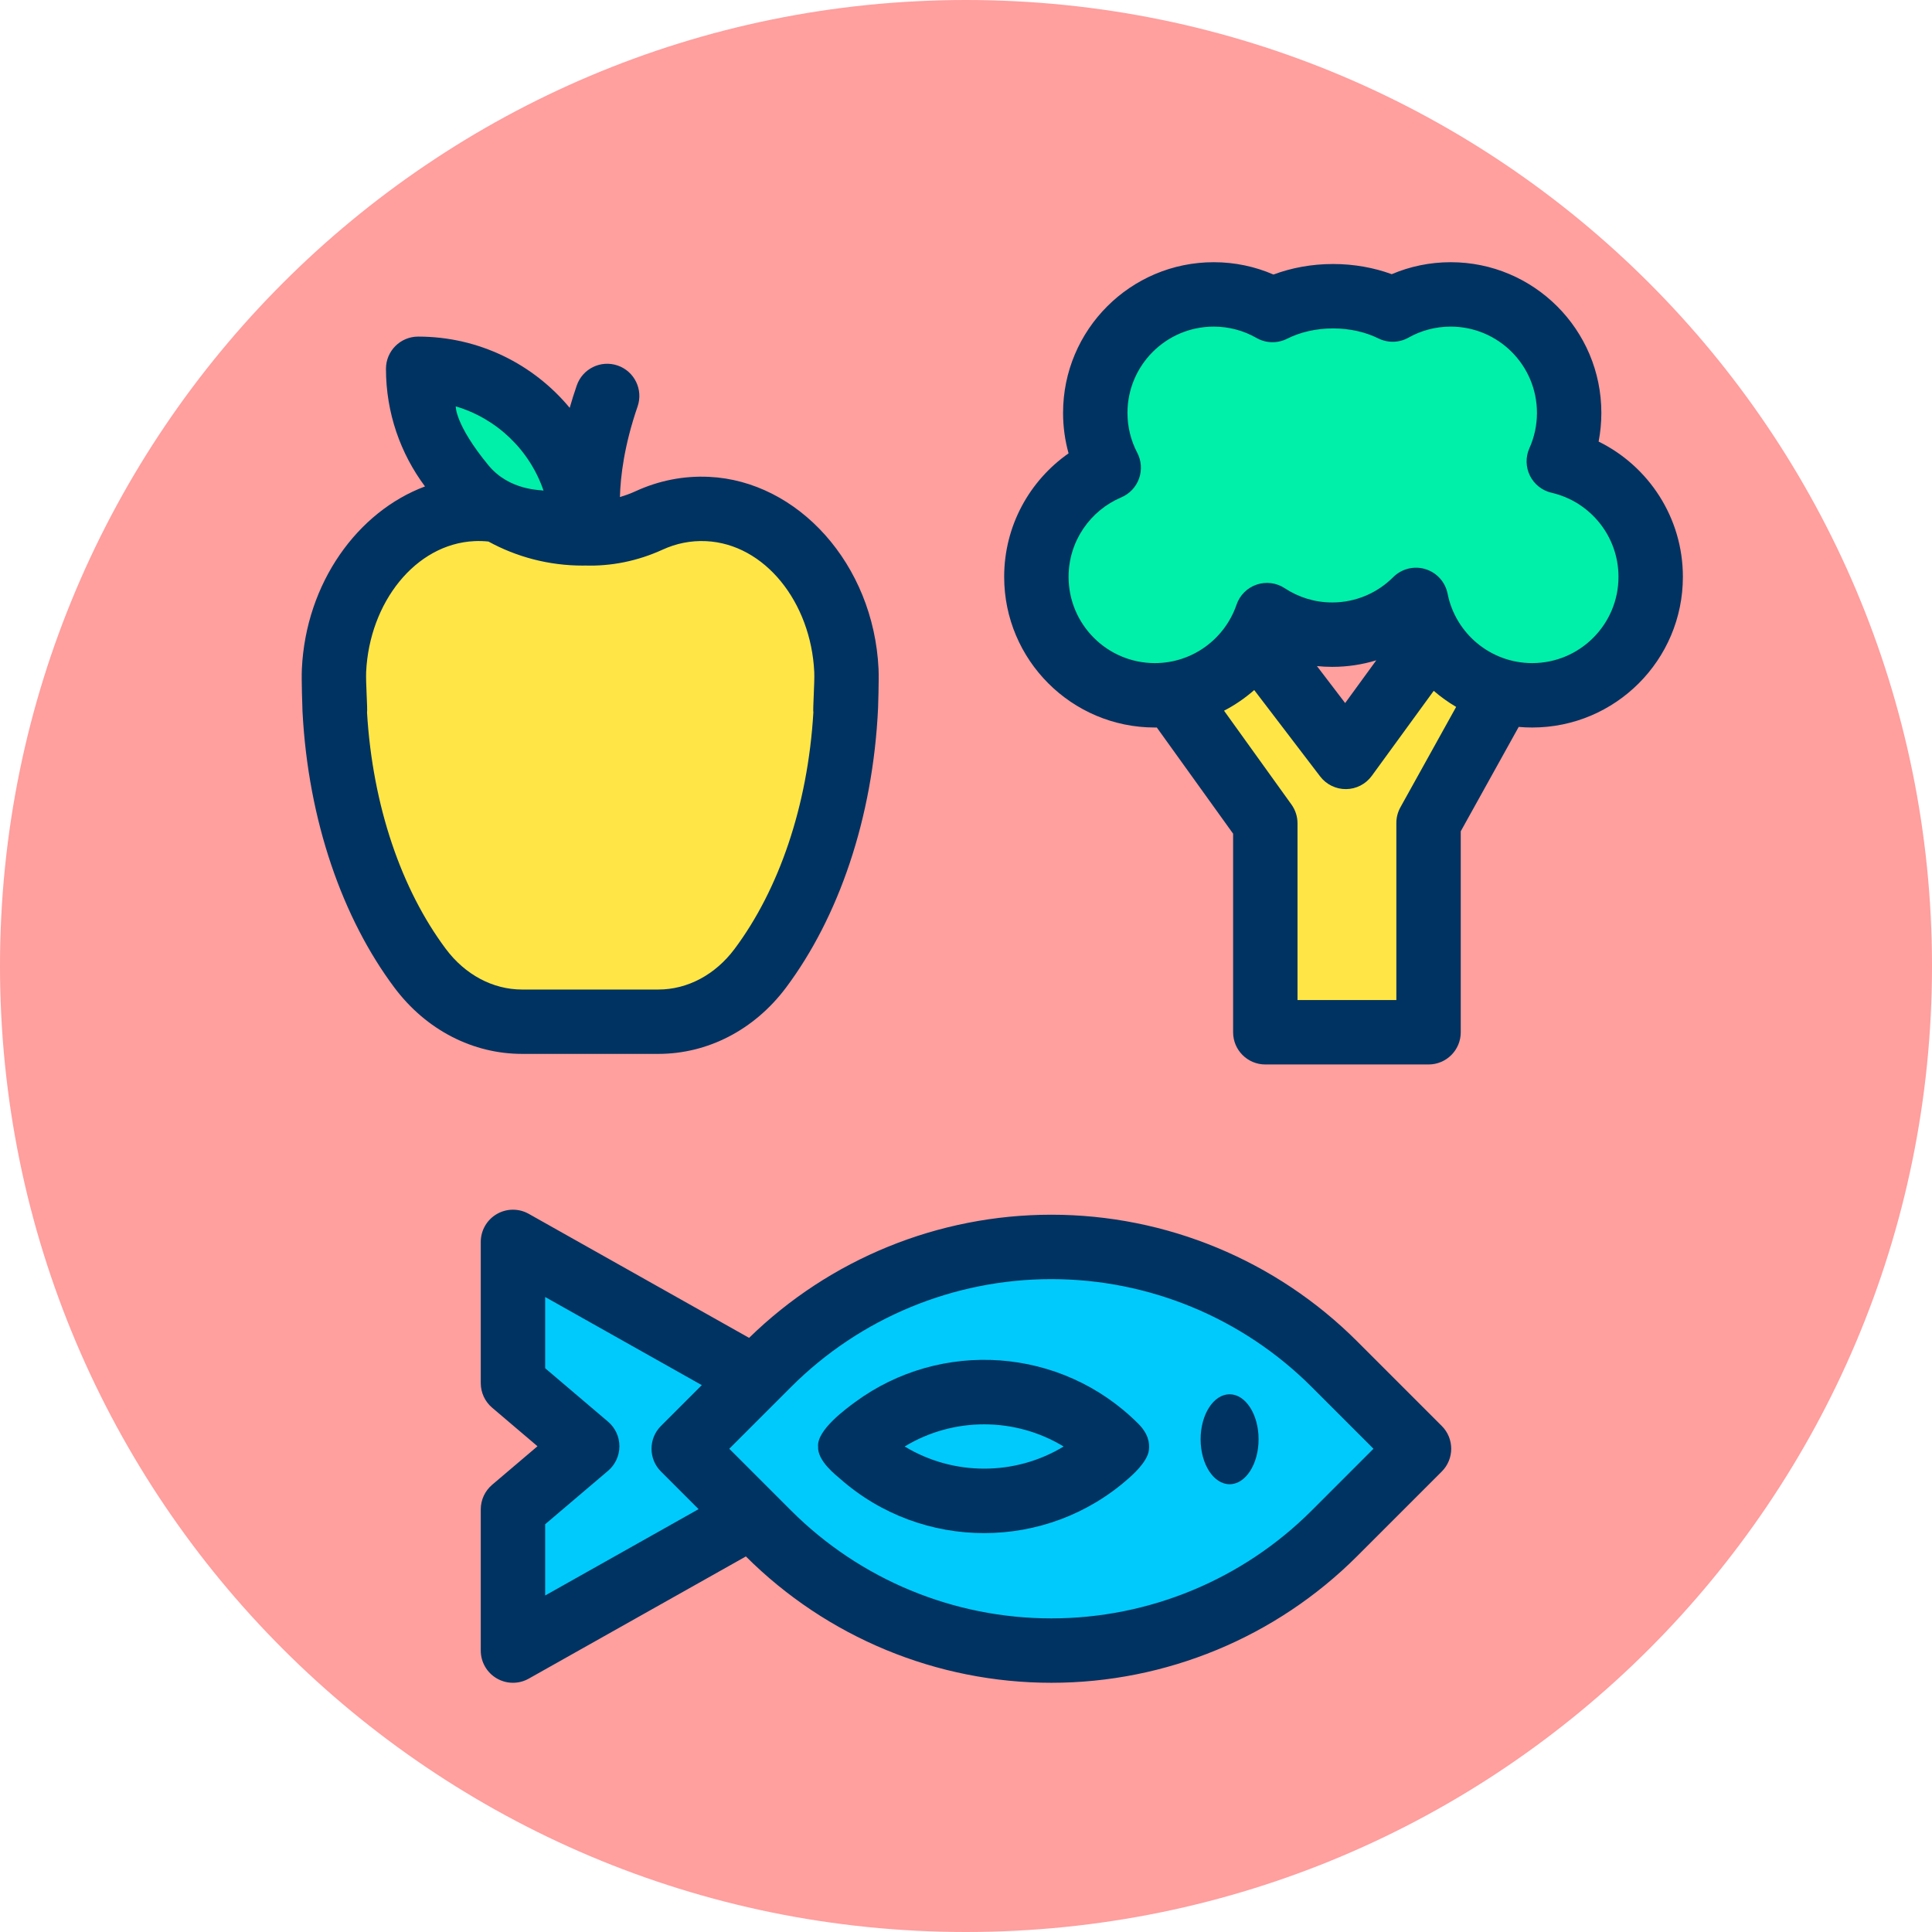
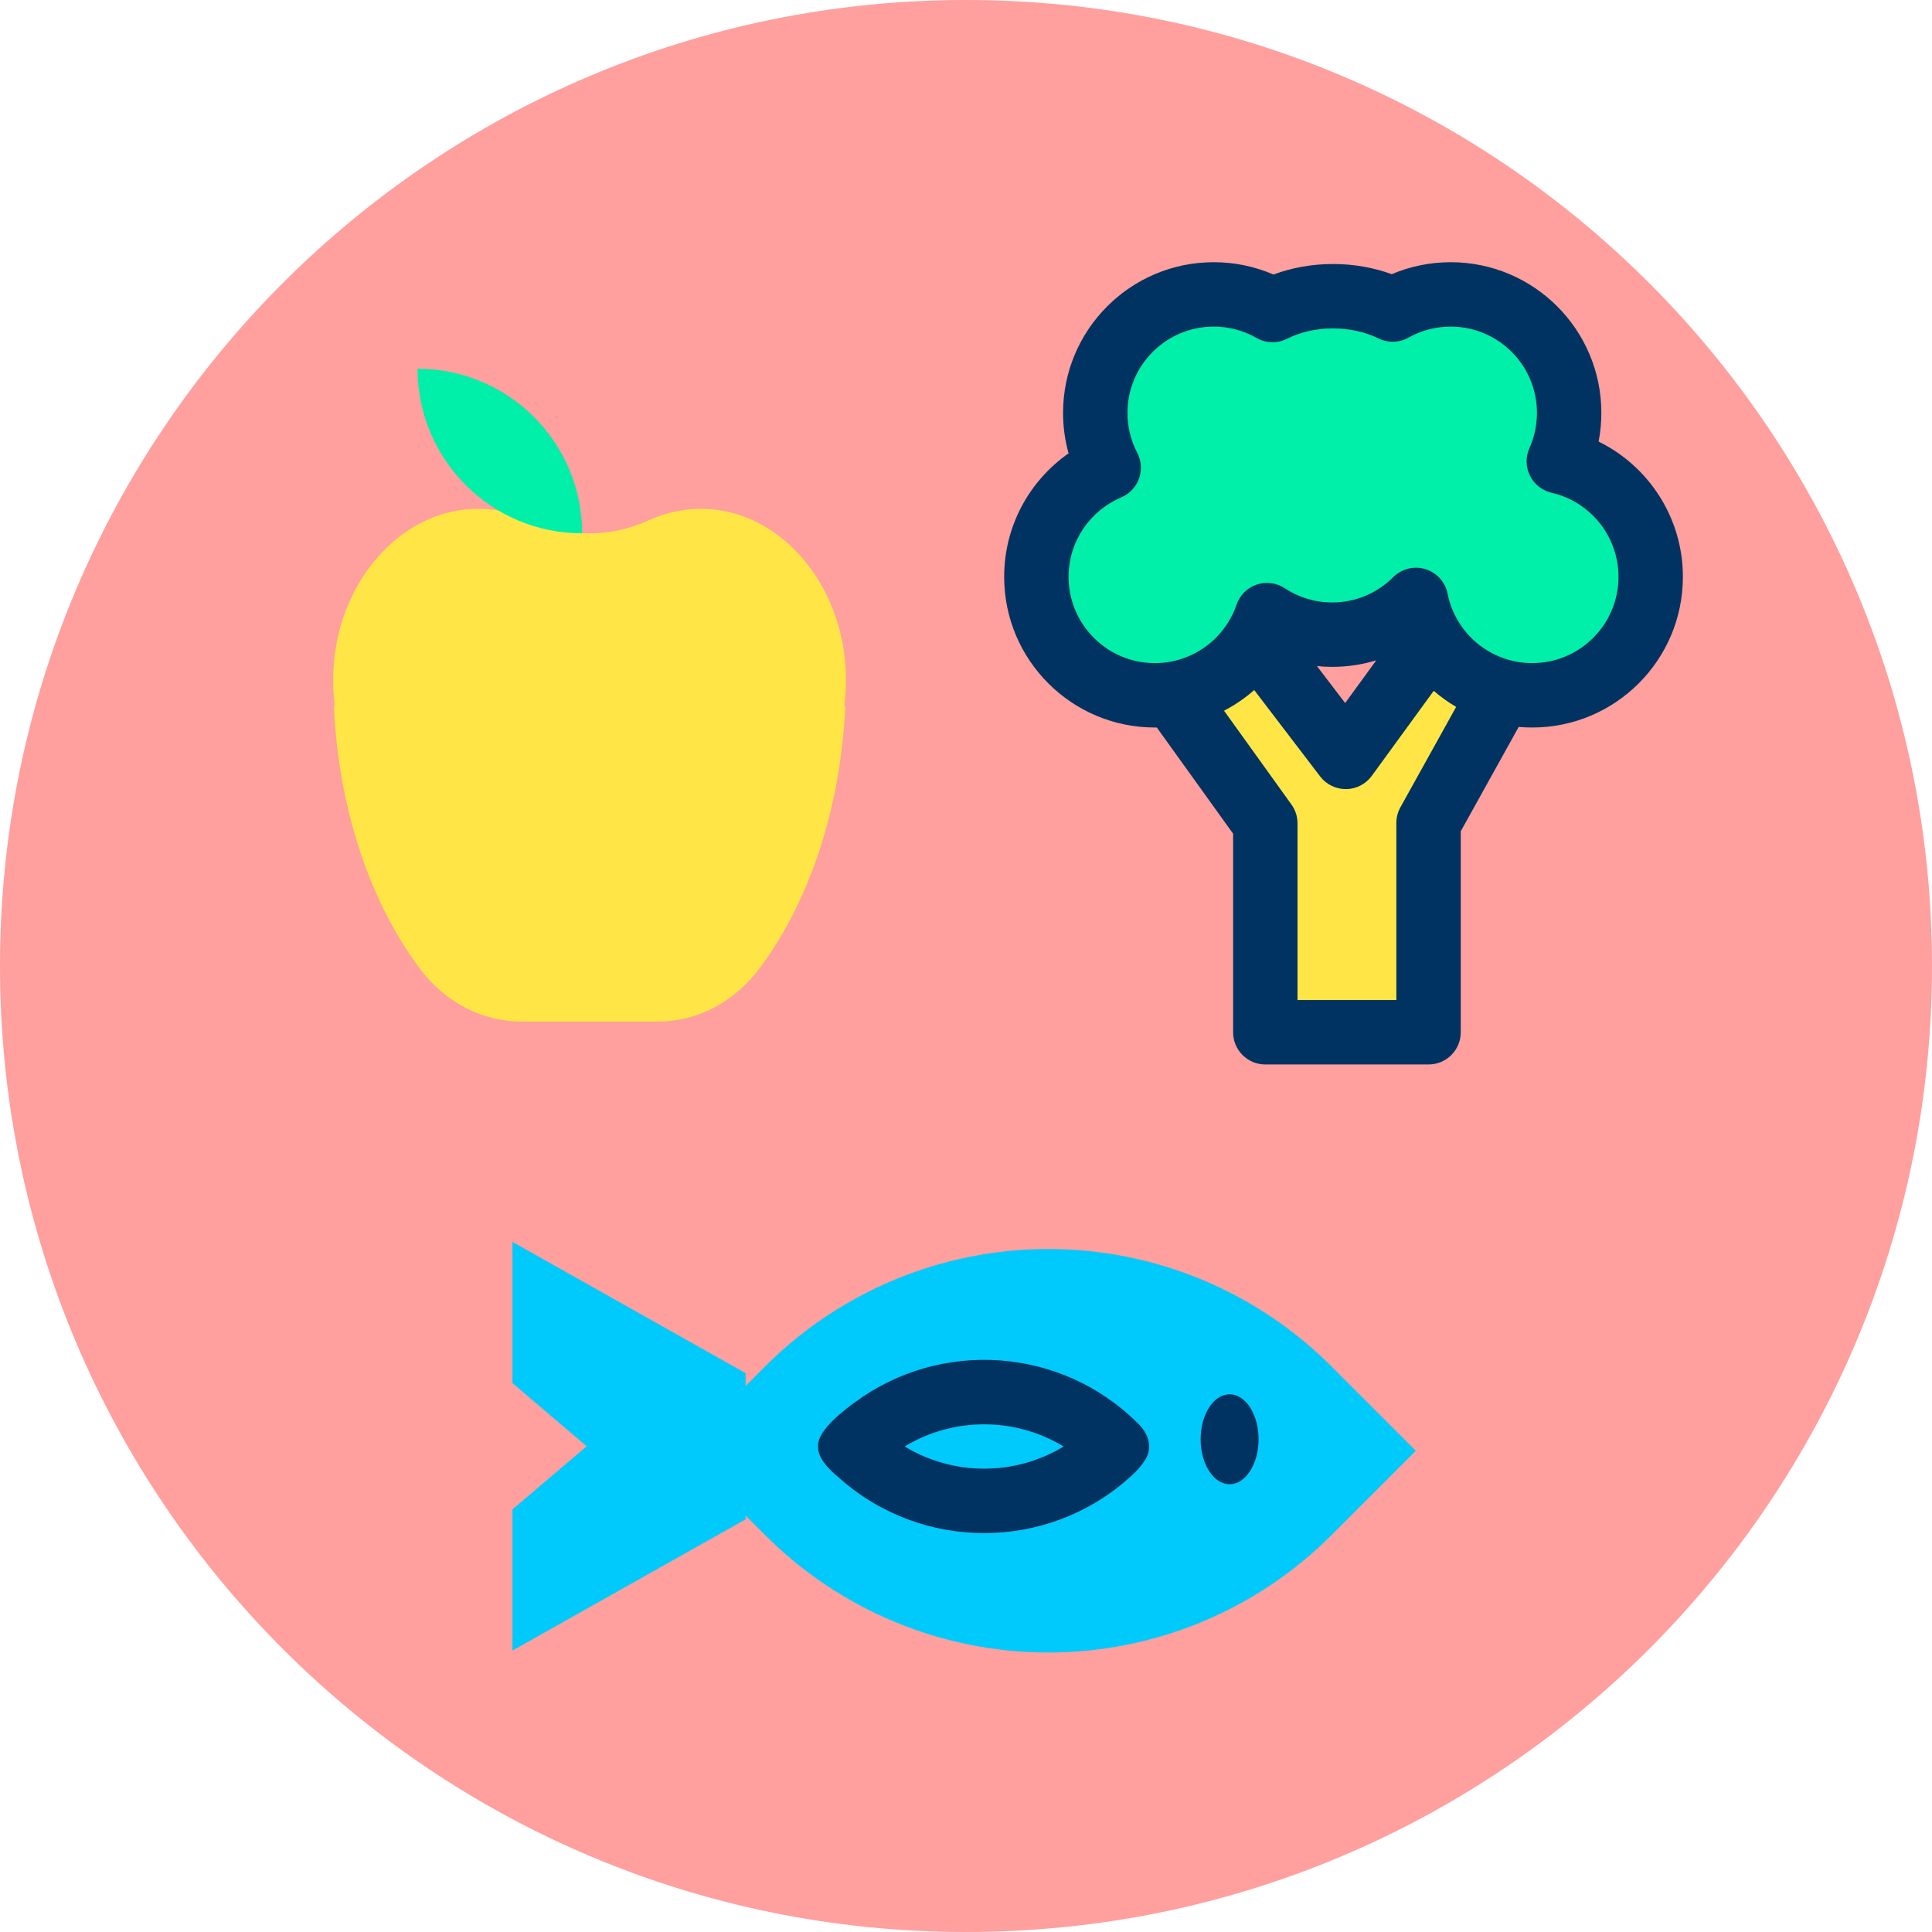
<svg xmlns="http://www.w3.org/2000/svg" xmlns:ns1="http://www.serif.com/" width="100%" height="100%" viewBox="0 0 120 120" version="1.1" xml:space="preserve" style="fill-rule:evenodd;clip-rule:evenodd;stroke-linejoin:round;stroke-miterlimit:2;">
  <g transform="matrix(1,0,0,1,-405.944,0)">
    <g id="_4" ns1:id="4" transform="matrix(1,0,0,1,405.944,0)">
      <rect x="0" y="0" width="120" height="120" style="fill:none;" />
      <g id="Warstwa-1" ns1:id="Warstwa 1">
        <g id="_1" ns1:id="1">
          <g transform="matrix(-1,0,0,1,60,120)">
            <path d="M0,-120C-33.137,-120 -60,-93.137 -60,-60C-60,-26.863 -33.137,0 0,0C33.137,0 60,-26.863 60,-60C60,-93.137 33.137,-120 0,-120" style="fill:rgb(255,159,158);fill-rule:nonzero;" />
          </g>
          <g transform="matrix(0.533,0,0,0.533,4.64,12.306)">
            <g transform="matrix(1,0,0,1,89.853,77.037)">
              <path d="M0,-22.003C-0.479,-32.168 -7.577,-40.412 -16.184,-40.816C-18.585,-40.929 -20.879,-40.45 -22.971,-39.491C-27.394,-37.466 -32.311,-37.466 -36.734,-39.491C-38.826,-40.45 -41.12,-40.929 -43.521,-40.817C-52.128,-40.412 -59.226,-32.168 -59.705,-22.003C-59.772,-20.575 -59.712,-19.177 -59.537,-17.824L-59.651,-17.824C-59.094,-5.708 -55.356,5.087 -49.686,12.68C-46.687,16.696 -42.331,18.926 -37.798,18.926L-21.906,18.926C-17.374,18.926 -13.017,16.696 -10.019,12.68C-4.349,5.087 -0.611,-5.708 -0.054,-17.824L-0.168,-17.824C0.007,-19.177 0.067,-20.575 0,-22.003" style="fill:rgb(255,230,70);fill-rule:nonzero;" />
            </g>
            <g transform="matrix(0.123,-0.992,-0.992,-0.123,68.19,32.313)">
              <path d="M-7.705,7.3C-7.705,7.3 -1.782,9.469 8.433,7.3" style="fill:rgb(255,159,158);fill-rule:nonzero;" />
            </g>
            <g transform="matrix(1,0,0,1,59.135,19.883)">
              <path d="M0,19.182C-10.594,19.182 -19.182,10.594 -19.182,0C-8.588,0 0,8.588 0,19.182Z" style="fill:rgb(0,239,169);fill-rule:nonzero;" />
            </g>
            <g transform="matrix(1.875,0,0,1.875,-769.777,-23.072)">
-               <path d="M432.319,30.224C428.127,31.789 424.918,36.219 424.666,41.566C424.666,41.566 424.666,41.566 424.666,41.566C424.633,42.265 424.701,44.045 424.706,44.22C425.062,51.029 427.211,57.079 430.405,61.356C430.405,61.356 430.405,61.356 430.405,61.356C432.405,64.034 435.325,65.491 438.348,65.491C438.348,65.491 446.825,65.491 446.825,65.491C449.847,65.491 452.768,64.034 454.768,61.356C457.999,57.028 460.16,50.886 460.478,43.981C460.478,43.981 460.538,42.237 460.507,41.566C460.507,41.566 460.507,41.566 460.507,41.566C460.199,35.044 455.493,29.887 449.971,29.628C448.362,29.552 446.825,29.872 445.423,30.514C445.099,30.663 444.768,30.785 444.433,30.881C444.468,29.591 444.701,27.662 445.532,25.252C445.892,24.209 445.337,23.069 444.294,22.709C443.25,22.349 442.111,22.904 441.751,23.948C441.586,24.426 441.44,24.89 441.312,25.339C439.069,22.634 435.682,20.911 431.893,20.911C430.789,20.911 429.893,21.807 429.893,22.911C429.893,25.653 430.796,28.184 432.319,30.224ZM436.261,33.648C435.975,33.618 435.684,33.609 435.389,33.623C431.729,33.795 428.865,37.431 428.661,41.754C428.631,42.396 428.757,44.064 428.716,44.272C429.064,50.099 430.867,55.29 433.61,58.963C434.809,60.569 436.535,61.491 438.348,61.491L446.825,61.491C448.637,61.491 450.363,60.569 451.562,58.963C451.562,58.963 451.562,58.963 451.562,58.963C454.305,55.29 456.108,50.1 456.456,44.272C456.416,44.064 456.541,42.396 456.511,41.754L456.511,41.754C456.307,37.431 453.443,33.795 449.783,33.624C449.783,33.624 449.783,33.624 449.783,33.624C448.83,33.579 447.92,33.77 447.09,34.151C447.09,34.151 447.089,34.151 447.089,34.151C445.533,34.863 443.884,35.193 442.242,35.139C442.203,35.141 442.164,35.143 442.125,35.143C440,35.143 438.002,34.601 436.261,33.648ZM424.706,44.22C424.707,44.266 424.704,44.202 424.694,43.981C424.698,44.061 424.702,44.141 424.706,44.22ZM439.686,30.486C438.829,27.971 436.789,26.004 434.229,25.247L434.229,25.247C434.229,25.247 434.177,26.38 436.261,28.91C437.582,30.514 439.561,30.429 439.686,30.486Z" style="fill:rgb(0,51,97);" />
-             </g>
+               </g>
          </g>
          <g transform="matrix(1,0,0,1,-1.429,-3.626)">
            <g transform="matrix(1,0,0,0.785,-407.048,16.683)">
              <path d="M492.064,43.233L497.841,33.136L501.941,37.597L497.207,48.454L497.207,65.01L487.068,65.01L487.068,48.486L481.356,38.362L486.012,33.136L492.064,43.233Z" style="fill:rgb(255,230,70);" />
            </g>
            <g transform="matrix(0.933,0,0,0.933,-372.996,12.904)">
              <path d="M494.248,10.668C495.39,10.026 496.708,9.659 498.11,9.659C502.465,9.659 506.001,13.194 506.001,17.549C506.001,18.7 505.754,19.793 505.31,20.779C508.814,21.583 511.431,24.724 511.431,28.47C511.431,32.825 507.895,36.361 503.541,36.361C499.711,36.361 496.515,33.627 495.8,30.007C494.371,31.436 492.398,32.321 490.22,32.321C488.616,32.321 487.123,31.841 485.877,31.018C484.816,34.124 481.871,36.361 478.407,36.361C474.052,36.361 470.516,32.825 470.516,28.47C470.516,25.205 472.504,22.401 475.334,21.201C474.762,20.109 474.439,18.867 474.439,17.549C474.439,13.194 477.974,9.659 482.329,9.659C483.754,9.659 485.091,10.037 486.245,10.699C487.398,10.118 488.785,9.779 490.277,9.779C491.742,9.779 493.107,10.106 494.248,10.668Z" style="fill:rgb(0,239,169);" />
            </g>
            <g transform="matrix(1,0,0,1,-404.515,3.626)">
              <path d="M477.796,45.187L482.535,51.782C482.535,51.782 482.535,64.116 482.535,64.116C482.535,65.221 483.43,66.116 484.535,66.116L494.674,66.116C495.779,66.116 496.674,65.221 496.674,64.116L496.674,51.632L500.273,45.15C500.55,45.175 500.83,45.187 501.113,45.187C506.278,45.187 510.471,40.994 510.471,35.829C510.471,32.143 508.336,28.953 505.237,27.427C505.349,26.85 505.407,26.254 505.407,25.644C505.407,20.479 501.214,16.286 496.049,16.286C494.75,16.286 493.512,16.551 492.387,17.03C491.285,16.627 490.049,16.398 488.743,16.398C487.414,16.398 486.158,16.635 485.041,17.052C483.904,16.559 482.65,16.286 481.331,16.286C476.166,16.286 471.973,20.479 471.973,25.644C471.973,26.515 472.092,27.358 472.315,28.158C469.897,29.85 468.315,32.656 468.315,35.829C468.315,40.994 472.509,45.187 477.674,45.187C477.715,45.187 477.756,45.187 477.796,45.187ZM483.846,42.861C483.278,43.36 482.649,43.791 481.972,44.143L486.159,49.971C486.403,50.311 486.535,50.72 486.535,51.138C486.535,51.138 486.535,62.116 486.535,62.116C486.535,62.116 492.674,62.116 492.674,62.116L492.674,51.114C492.674,50.774 492.761,50.44 492.926,50.143L496.388,43.907C495.893,43.616 495.427,43.282 494.995,42.908L491.147,48.191C490.776,48.701 490.185,49.006 489.553,49.013C488.922,49.02 488.324,48.728 487.941,48.226L483.846,42.861ZM491.427,41.013C490.562,41.278 489.642,41.42 488.69,41.42C488.37,41.42 488.054,41.404 487.742,41.372L489.494,43.668L491.427,41.013ZM491.563,21.021C492.155,21.313 492.853,21.294 493.428,20.97C494.203,20.534 495.097,20.286 496.049,20.286C499.006,20.286 501.407,22.687 501.407,25.644C501.407,26.425 501.24,27.167 500.939,27.836C500.694,28.382 500.706,29.01 500.972,29.547C501.239,30.083 501.732,30.472 502.316,30.606C504.695,31.152 506.471,33.285 506.471,35.829C506.471,38.786 504.07,41.187 501.113,41.187C498.513,41.187 496.342,39.332 495.856,36.874C495.713,36.15 495.182,35.563 494.475,35.348C493.769,35.134 493.001,35.326 492.479,35.848C491.509,36.819 490.169,37.42 488.69,37.42C487.602,37.42 486.588,37.095 485.742,36.536C485.226,36.195 484.58,36.112 483.994,36.312C483.407,36.512 482.947,36.972 482.747,37.559C482.027,39.668 480.026,41.187 477.674,41.187C474.716,41.187 472.315,38.786 472.315,35.829C472.315,33.611 473.666,31.706 475.588,30.892C476.103,30.673 476.503,30.25 476.691,29.724C476.879,29.198 476.839,28.617 476.58,28.122C476.192,27.381 475.973,26.538 475.973,25.644C475.973,22.687 478.374,20.286 481.331,20.286C482.298,20.286 483.205,20.542 483.988,20.991C484.571,21.325 485.283,21.344 485.882,21.042C486.7,20.63 487.686,20.398 488.743,20.398C489.783,20.398 490.753,20.622 491.563,21.021Z" style="fill:rgb(0,51,97);" />
            </g>
          </g>
          <g transform="matrix(1.065,0,0,1,-420.91,-0.085)">
            <path d="M438.703,94.455L425.108,102.605L425.108,93.833L429.437,89.914L425.108,85.994L425.108,77.222L438.703,85.372L438.703,94.455Z" style="fill:rgb(0,202,251);" />
          </g>
          <g transform="matrix(0.918,-0.918,0.918,0.918,-439.29,423.012)">
            <path d="M468.481,100.122C468.481,95.044 466.464,90.175 462.874,86.584C459.283,82.994 454.414,80.977 449.336,80.977L443.616,80.977L443.616,86.698C443.616,91.775 445.633,96.645 449.223,100.235C452.813,103.826 457.683,105.843 462.76,105.843L468.481,105.843L468.481,100.122Z" style="fill:rgb(0,202,251);" />
          </g>
          <g transform="matrix(1,0,0,1,-405.944,0)">
-             <path d="M452.272,96.673C457.308,101.698 464.132,104.521 471.246,104.521C478.371,104.521 485.204,101.69 490.242,96.652C493.286,93.608 495.496,91.398 495.496,91.398C496.277,90.617 496.277,89.351 495.496,88.57L490.242,83.316C485.204,78.278 478.371,75.448 471.246,75.448C464.226,75.448 457.488,78.196 452.472,83.097L438.786,75.394C438.167,75.045 437.409,75.052 436.796,75.41C436.182,75.769 435.805,76.426 435.805,77.137L435.805,85.909C435.805,86.496 436.063,87.053 436.51,87.433L439.328,89.829C439.328,89.829 436.51,92.224 436.51,92.224C436.063,92.604 435.805,93.162 435.805,93.748L435.805,102.521C435.805,103.231 436.182,103.888 436.796,104.247C437.409,104.606 438.167,104.612 438.786,104.263L452.272,96.673ZM487.414,86.145L491.253,89.984C491.253,89.984 487.414,93.824 487.414,93.824C483.126,98.112 477.31,100.521 471.246,100.521C465.182,100.521 459.367,98.112 455.079,93.824C455.079,93.824 451.239,89.984 451.239,89.984C451.239,89.984 455.079,86.145 455.079,86.145C459.367,81.857 465.182,79.448 471.246,79.448C477.31,79.448 483.126,81.857 487.414,86.145ZM449.534,86.033L439.805,80.558C439.805,80.558 439.805,84.984 439.805,84.984L443.712,88.305C444.159,88.685 444.416,89.242 444.416,89.829C444.416,90.415 444.159,90.973 443.712,91.353C443.712,91.353 439.805,94.673 439.805,94.673C439.805,94.673 439.805,99.1 439.805,99.1L449.335,93.736L446.997,91.398C446.216,90.617 446.216,89.351 446.997,88.57L449.534,86.033Z" style="fill:rgb(0,51,97);" />
-           </g>
+             </g>
          <g transform="matrix(0.328,-0.328,0.328,0.328,-119.096,208.789)">
            <path d="M468.481,105.841C468.481,92.109 457.349,80.977 443.617,80.977L443.616,80.977L443.616,80.978C443.616,94.711 454.748,105.843 468.48,105.843L468.481,105.843L468.481,105.841Z" style="fill:rgb(0,202,251);" />
          </g>
          <g transform="matrix(0.328,-0.328,0.328,0.328,-119.096,208.789)">
            <path d="M440.324,77.69C438.871,78.978 439.318,82.196 439.355,82.797C440.258,97.495 452.042,109.25 466.753,110.109C467.127,110.131 469.976,110.365 471.275,109.377C472.131,108.725 472.798,107.67 472.798,105.841L472.798,105.841C472.798,91.241 462.076,79.146 448.077,76.999C446.623,76.776 441.774,76.001 440.324,77.69ZM463.575,100.941C461.764,93.532 455.933,87.699 448.523,85.885C450.339,93.299 456.175,99.133 463.575,100.941Z" style="fill:rgb(0,51,97);" />
          </g>
          <g transform="matrix(1.656,0,0,1.656,-715.841,-58.125)">
            <ellipse cx="478.39" cy="89.082" rx="1.087" ry="1.687" style="fill:rgb(0,51,97);" />
          </g>
        </g>
      </g>
    </g>
  </g>
</svg>